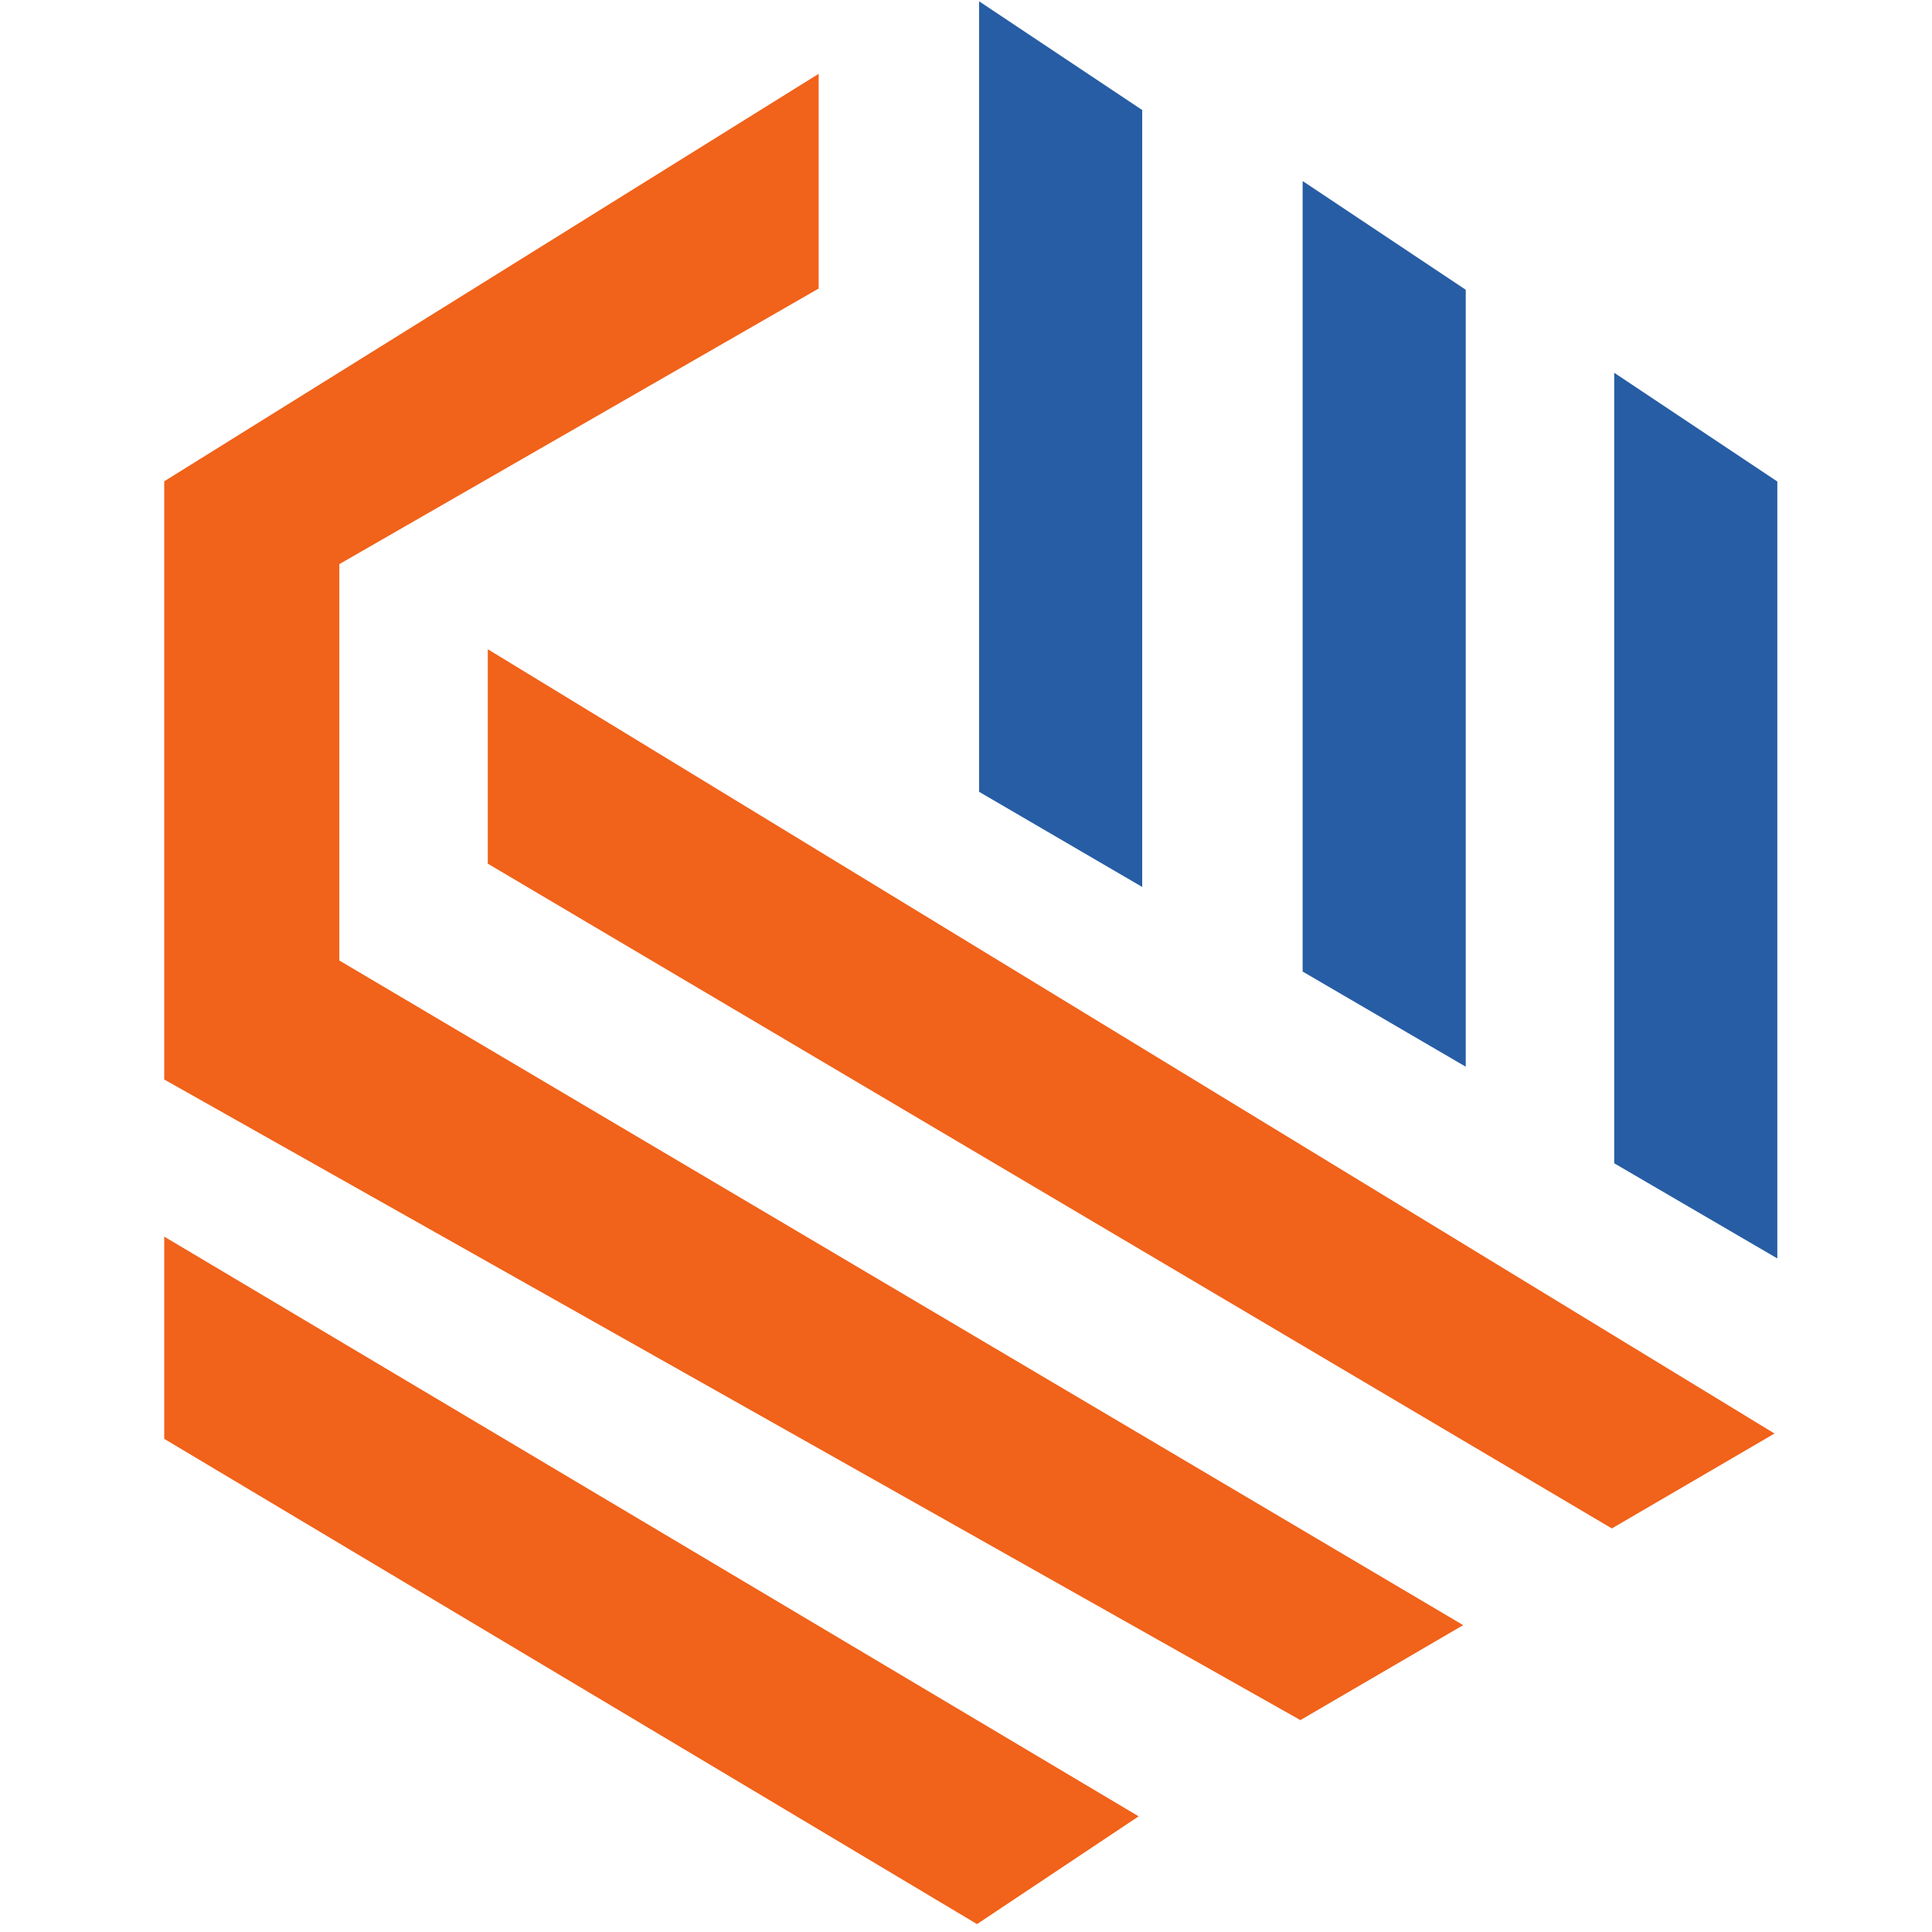
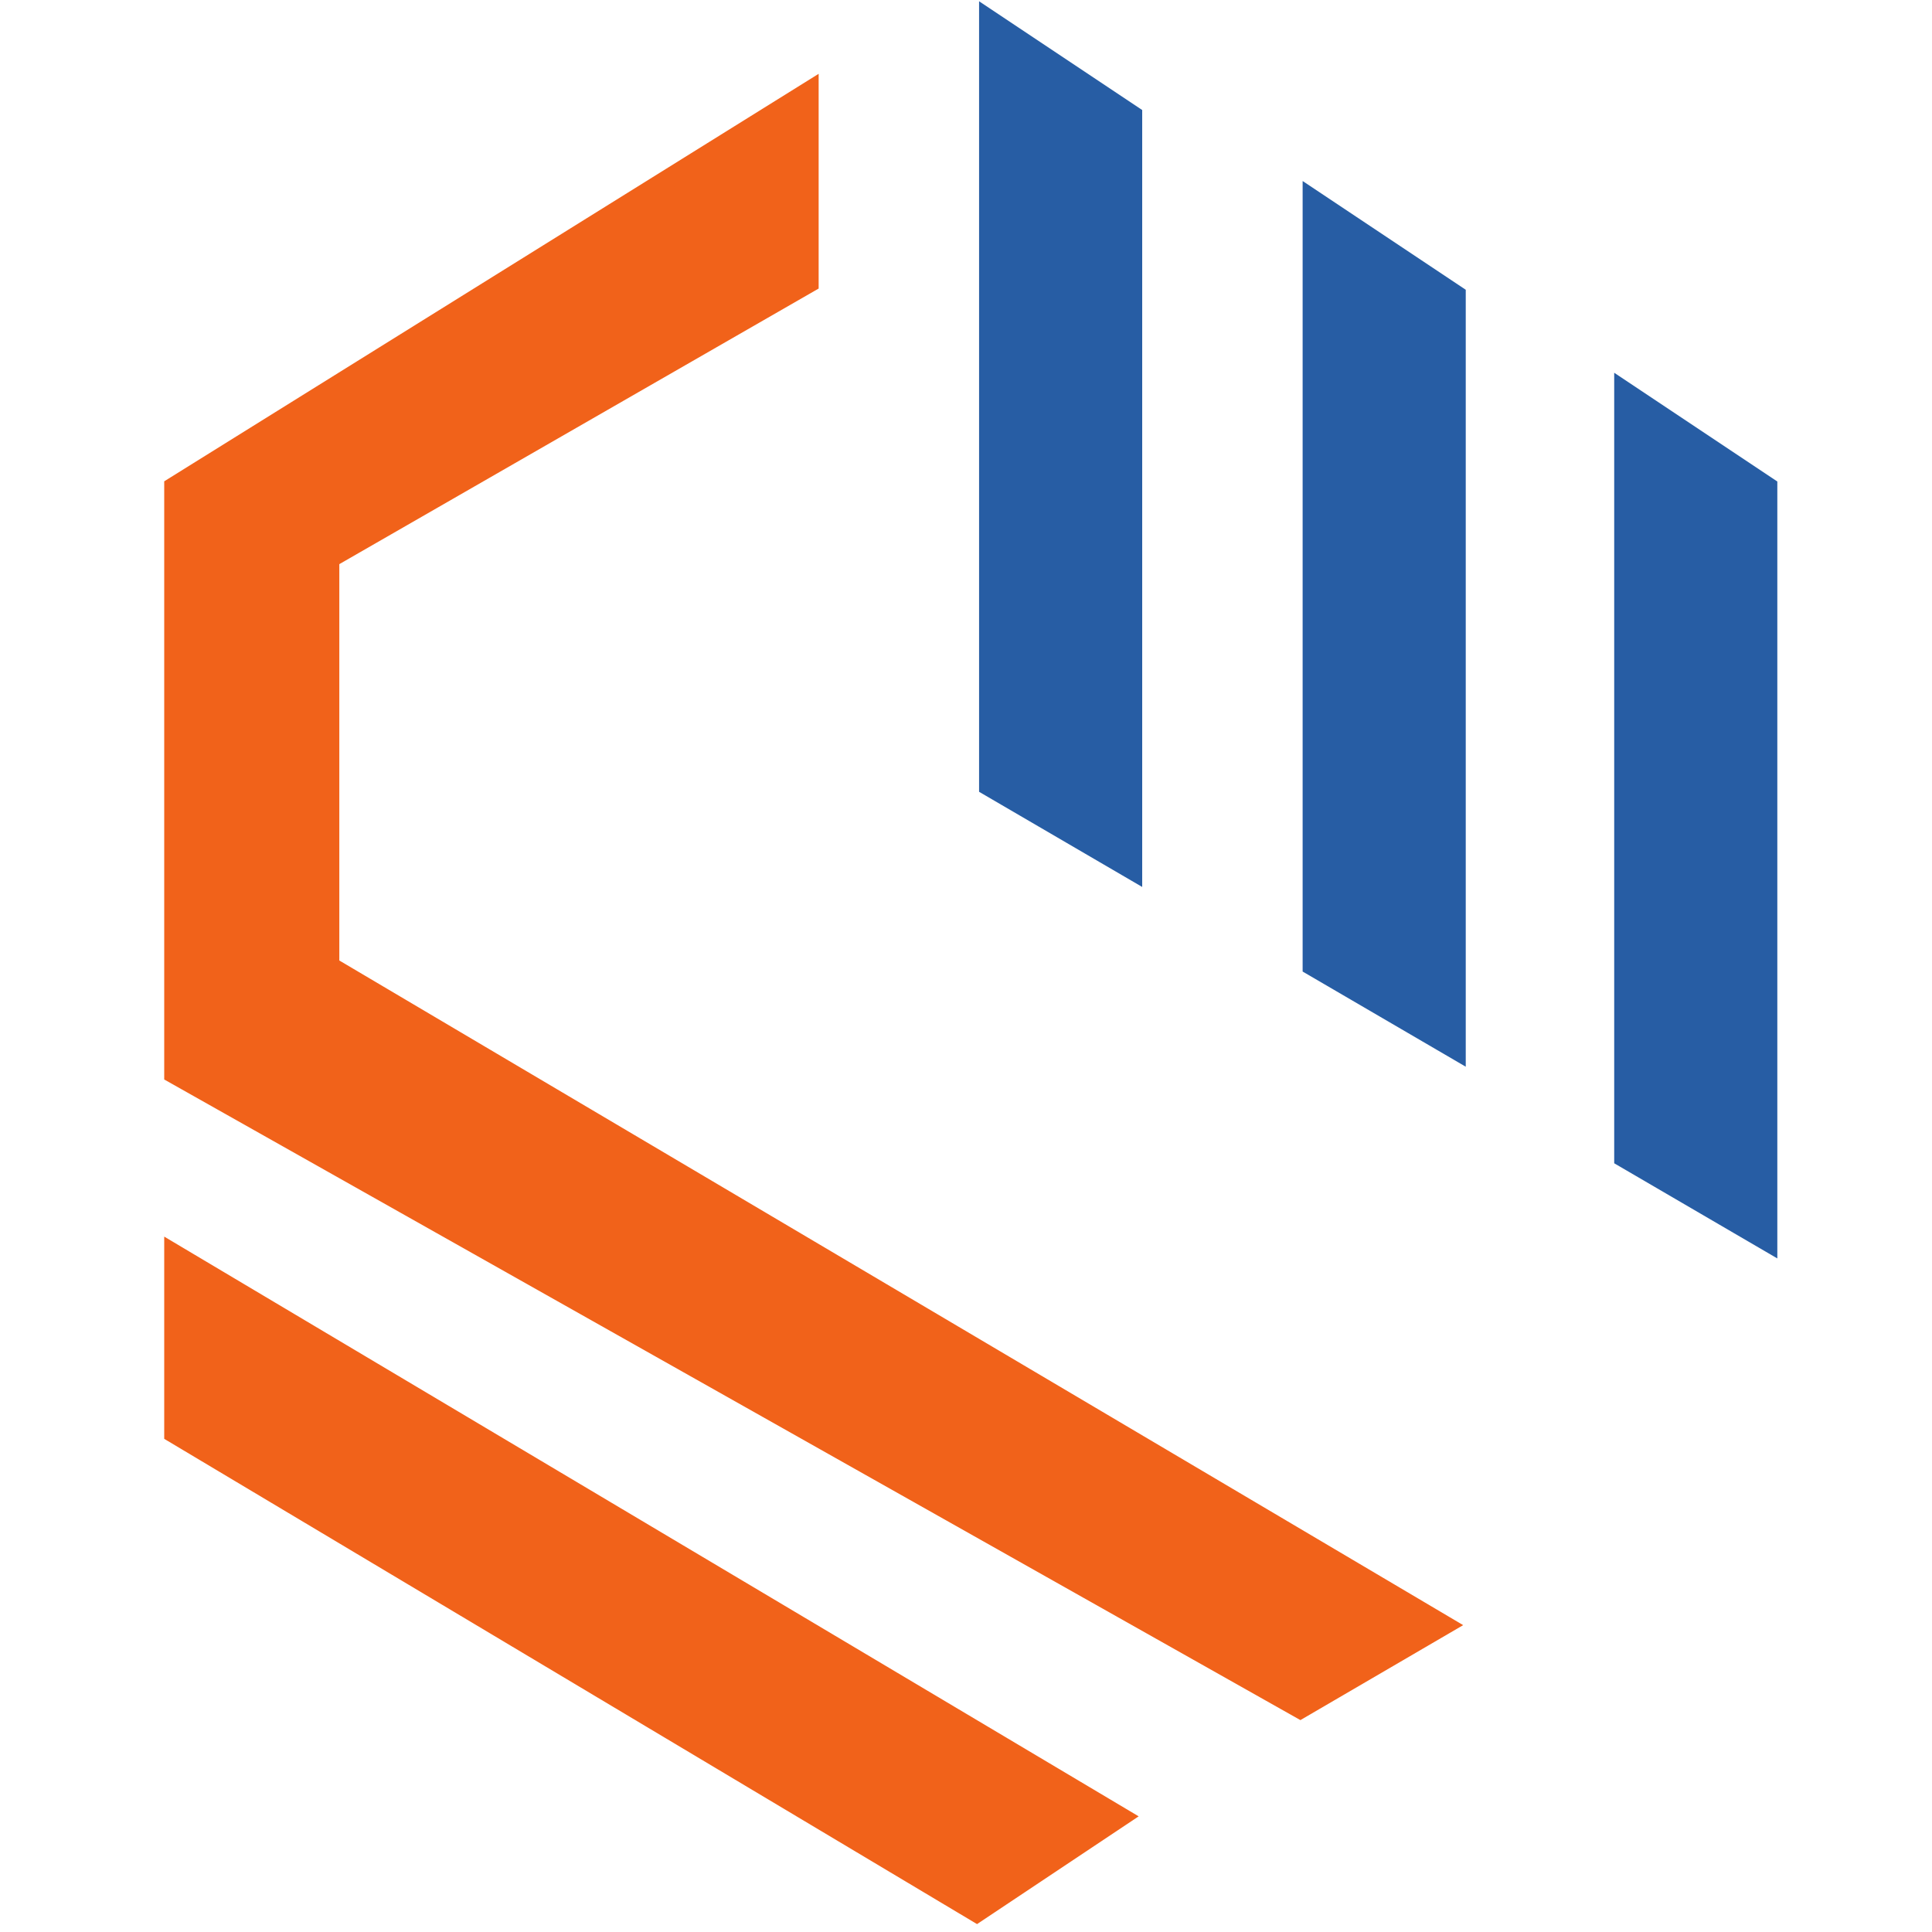
<svg xmlns="http://www.w3.org/2000/svg" width="100" height="100" viewBox="0 0 100 100" fill="none">
-   <path d="M25.747 44.418V34.494L90.873 74.19L83.43 78.532L25.747 44.418Z" fill="#F1621A" />
  <path d="M9 74.19V64.886L58 94.038L50.557 99L9 74.19Z" fill="#F1621A" />
  <path d="M41.873 14.646V4.721L9 25.19V55.582L67.304 88.456L74.747 84.114L17.063 50V28.911L41.873 14.646Z" fill="#F1621A" />
-   <path d="M25.747 44.418V34.494L90.873 74.19L83.43 78.532L25.747 44.418Z" stroke="#F1621A" />
  <path d="M9 74.19V64.886L58 94.038L50.557 99L9 74.19Z" stroke="#F1621A" />
  <path d="M41.873 14.646V4.721L9 25.19V55.582L67.304 88.456L74.747 84.114L17.063 50V28.911L41.873 14.646Z" stroke="#F1621A" />
  <path d="M51.177 40.696V1L58.62 5.962V45.038L51.177 40.696Z" fill="#275DA4" stroke="#275DA4" />
  <path d="M67.924 50V10.304L75.367 15.266V54.342L67.924 50Z" fill="#275DA4" stroke="#275DA4" />
  <path d="M84.051 59.924V20.228L91.494 25.19V64.266L84.051 59.924Z" fill="#275DA4" stroke="#275DA4" />
</svg>